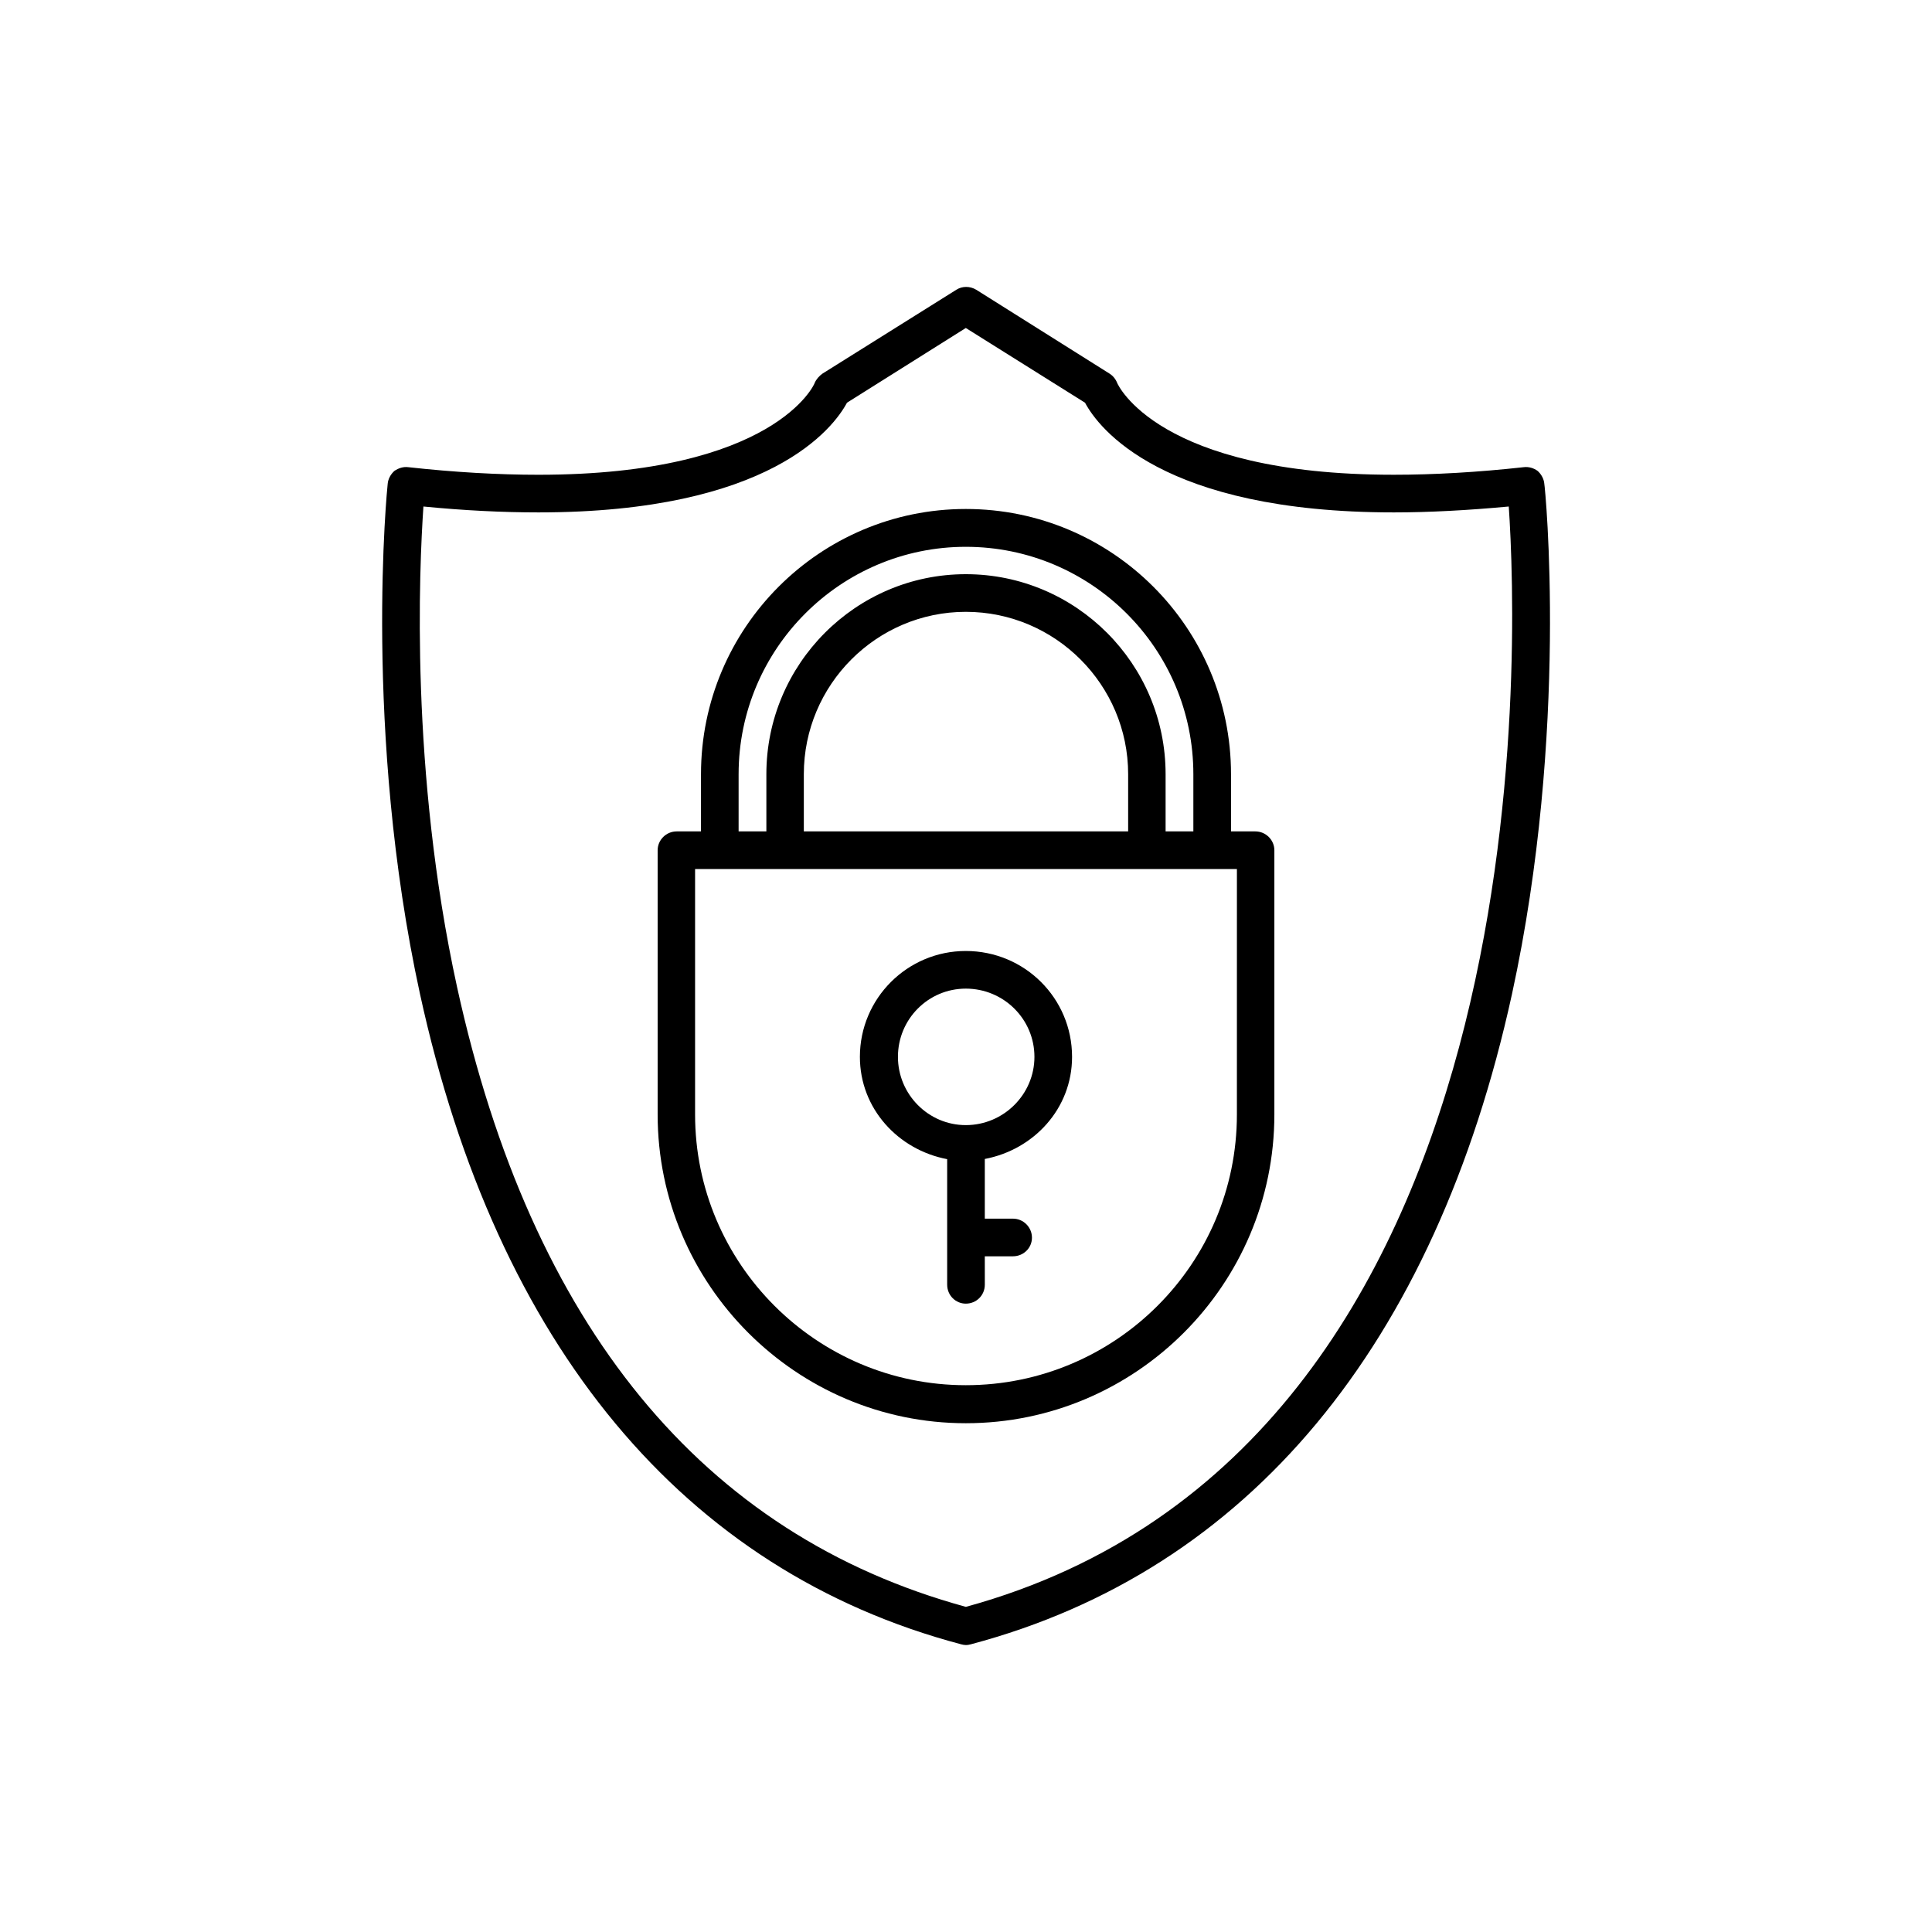
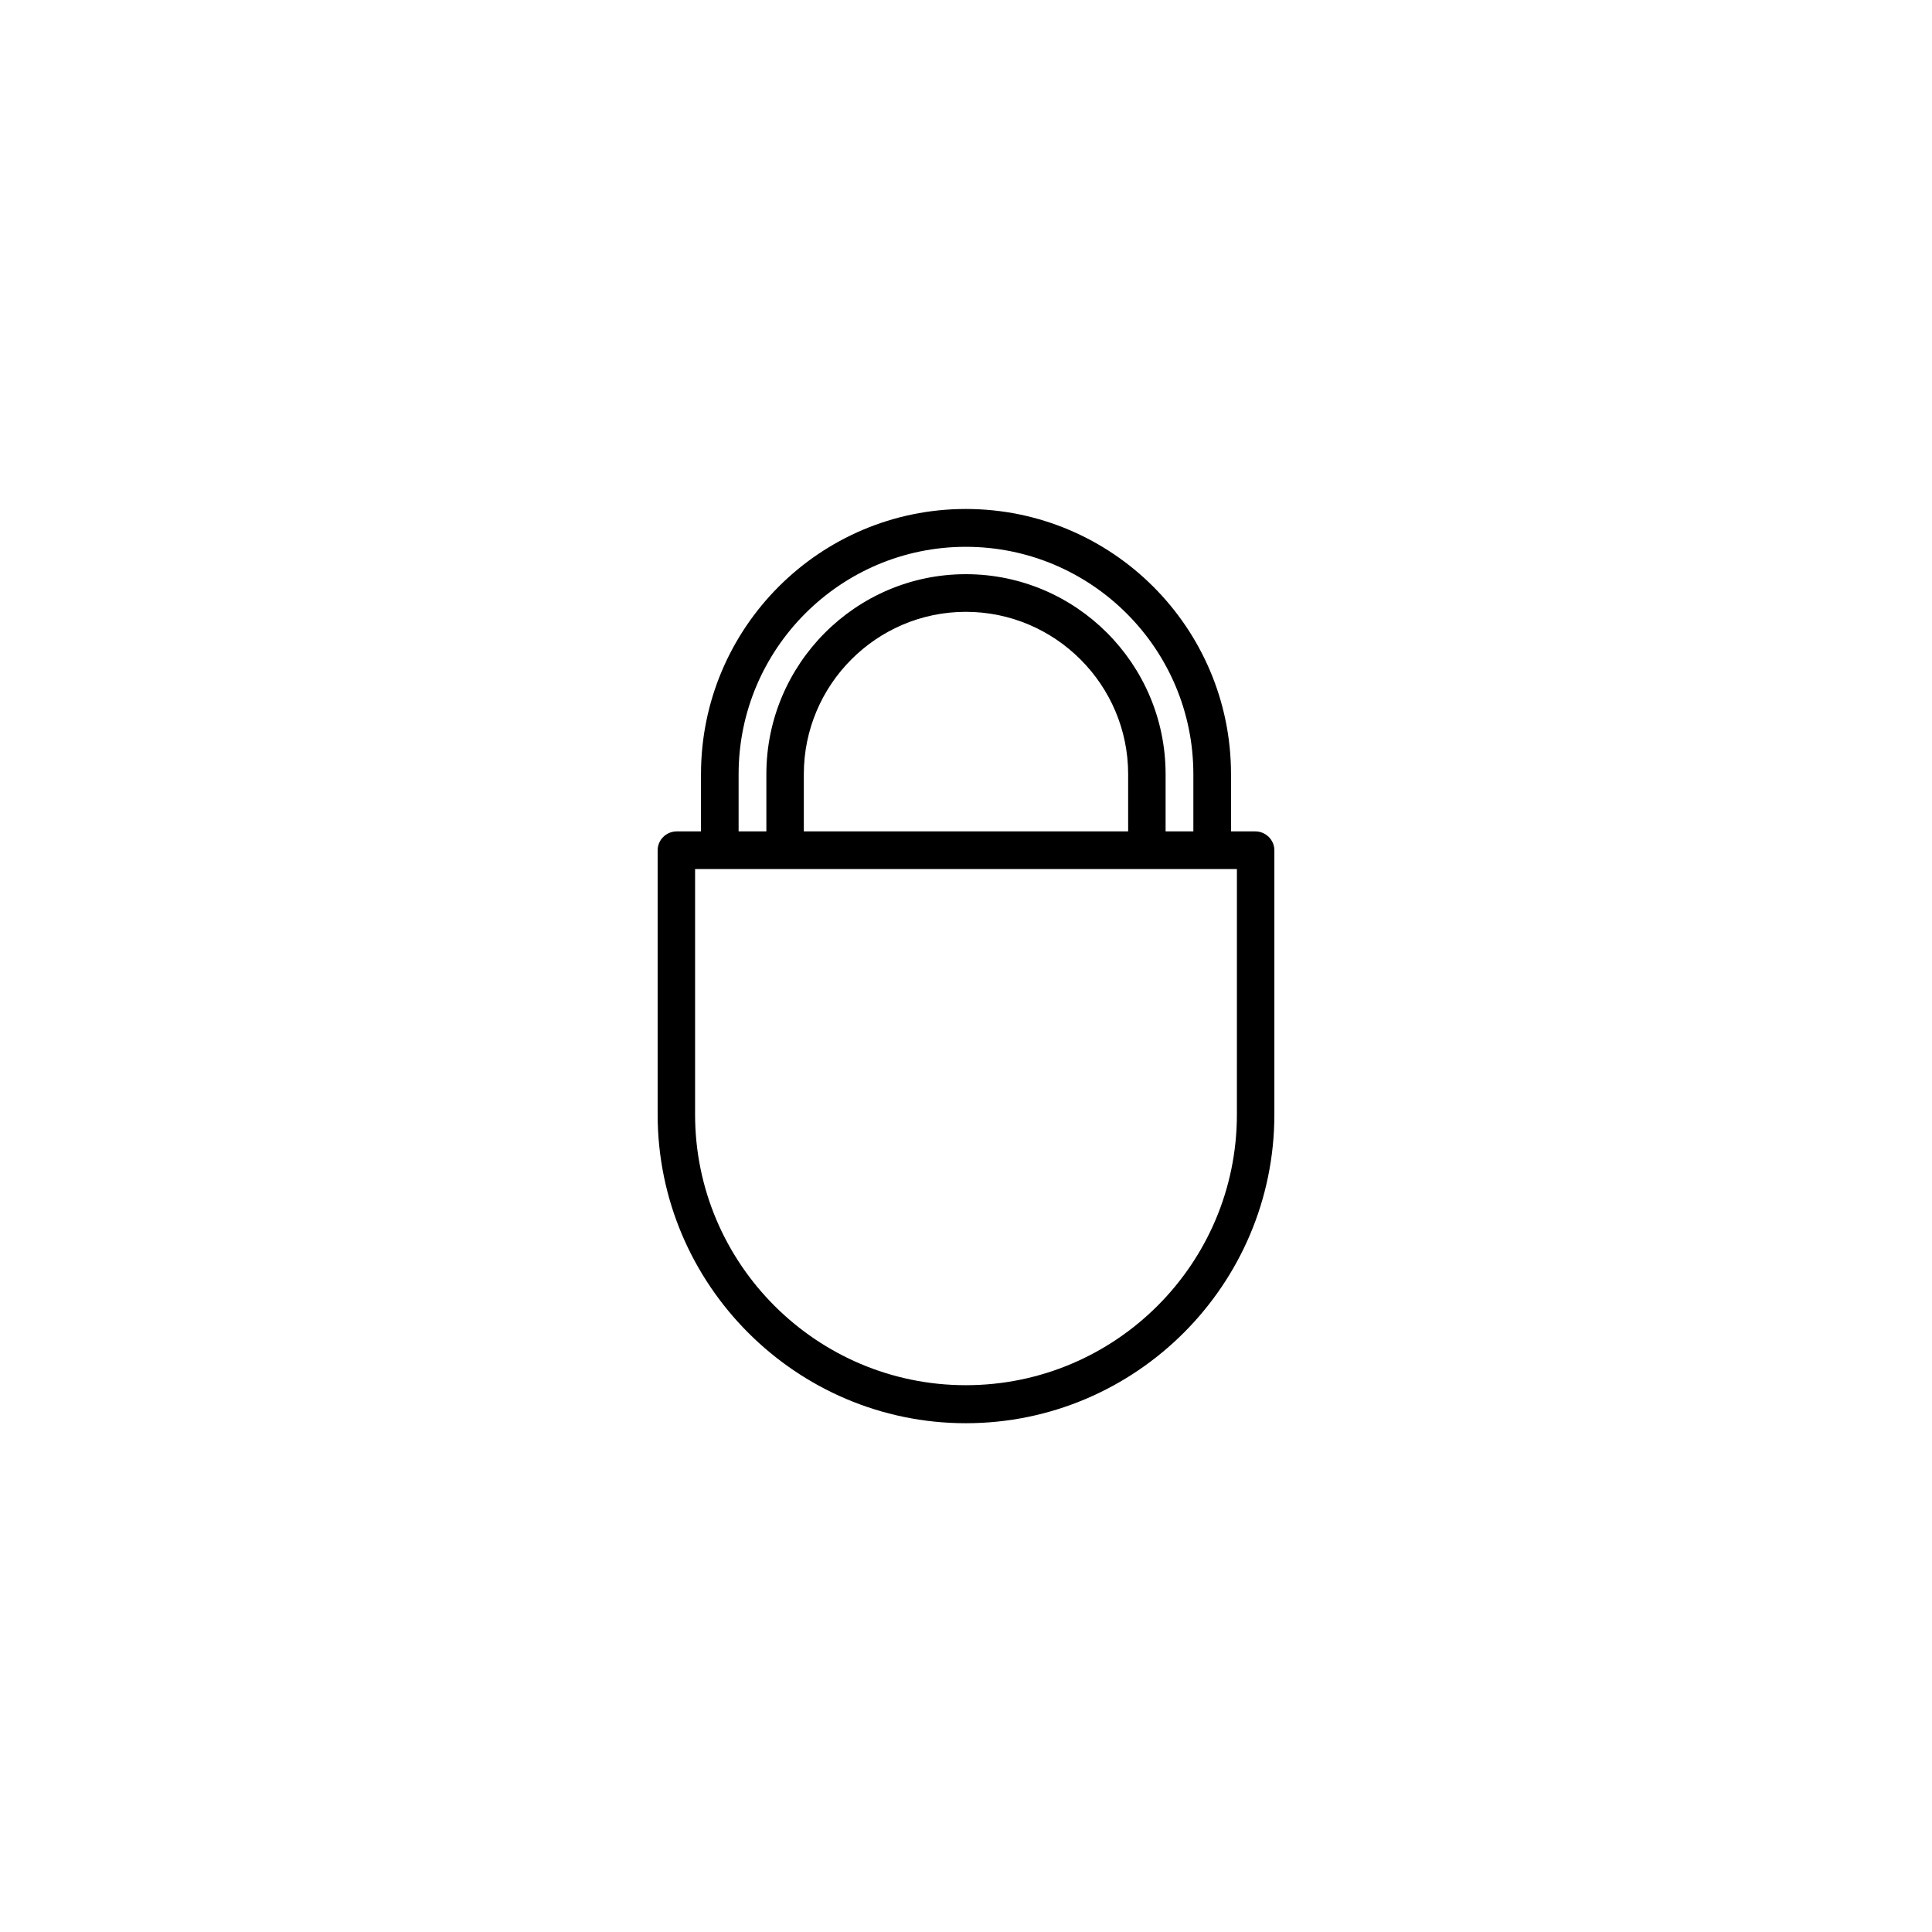
<svg xmlns="http://www.w3.org/2000/svg" fill="#000000" width="800px" height="800px" version="1.1" viewBox="144 144 512 512">
  <g>
    <path d="m476.68 364.33h-6.449v-15.164c0-38.793-31.488-70.281-70.281-70.281-38.691 0-70.18 31.488-70.18 70.281v15.164h-6.449c-2.769 0-5.039 2.266-5.039 4.988v70.031c0 45.09 36.727 81.82 81.668 81.82 45.09 0 81.77-36.727 81.77-81.82v-70.031c-0.004-2.719-2.269-4.988-5.039-4.988zm-136.94-15.164c0-33.25 27.055-60.254 60.207-60.254 33.25 0 60.305 27.004 60.305 60.254v15.164h-7.356v-15.164c0-29.223-23.73-53-52.949-53-29.121 0-52.852 23.781-52.852 53v15.164h-7.356zm103.23 15.164h-85.949v-15.164c0-23.73 19.297-43.023 42.926-43.023 23.73 0 43.023 19.348 43.023 43.023zm28.82 75.02c0 39.598-32.195 71.742-71.844 71.742-39.551 0-71.742-32.195-71.742-71.742v-65.043h143.59z" />
-     <path d="m395.01 451.19v33.25c0 2.871 2.266 5.039 4.938 5.039 2.769 0 5.039-2.168 5.039-5.039l-0.004-7.508h7.457c2.769 0 5.039-2.168 5.039-4.938 0-2.769-2.266-5.039-5.039-5.039h-7.457v-15.816c13-2.469 23.125-13.352 23.125-27.055 0-15.566-12.594-28.062-28.164-28.062-15.469 0-28.062 12.543-28.062 28.062 0.004 13.703 10.129 24.637 23.129 27.105zm4.938-45.195c10.027 0 18.188 8.062 18.188 18.086 0 9.926-8.16 18.086-18.188 18.086-9.926 0-17.984-8.16-17.984-18.086-0.004-10.023 8.059-18.086 17.984-18.086z" />
-     <path d="m553.26 272.23c-0.102-1.309-0.805-2.566-1.766-3.426-1.004-0.754-2.367-1.156-3.625-1.004-12.344 1.359-23.93 2.012-34.461 2.012h-0.102c-62.676 0-73.102-24.082-73.203-24.234-0.402-1.055-1.109-1.961-2.066-2.566l-35.316-22.219c-1.664-1.008-3.727-1.008-5.289 0l-35.469 22.219c-0.855 0.605-1.664 1.512-2.066 2.469 0 0.25-10.531 24.336-73.203 24.336-10.629 0-22.219-0.656-34.562-2.016-1.258-0.152-2.516 0.25-3.625 1.004-0.957 0.859-1.664 2.117-1.766 3.426-0.102 0.656-6.602 65.547 8.566 135.22 20.355 93.203 69.98 152.86 143.38 172.3 0.355 0.102 0.859 0.203 1.262 0.203 0.504 0 1.008-0.102 1.359-0.203 73.406-19.496 122.98-79.098 143.38-172.3 15.164-69.676 8.766-134.57 8.566-135.22zm-153.31 297.6c-69.777-19.094-115.12-74.414-134.82-164.24-12.496-57.18-10.027-111.14-8.918-127.36 10.781 1.059 21.008 1.562 30.48 1.562 61.516 0 78.242-22.469 81.77-29.07l31.488-19.801 31.59 19.801c3.527 6.602 20.254 29.07 81.867 29.07 9.371 0 19.598-0.555 30.43-1.562 2.418 35.469 10.43 249.39-143.89 291.61z" />
  </g>
</svg>